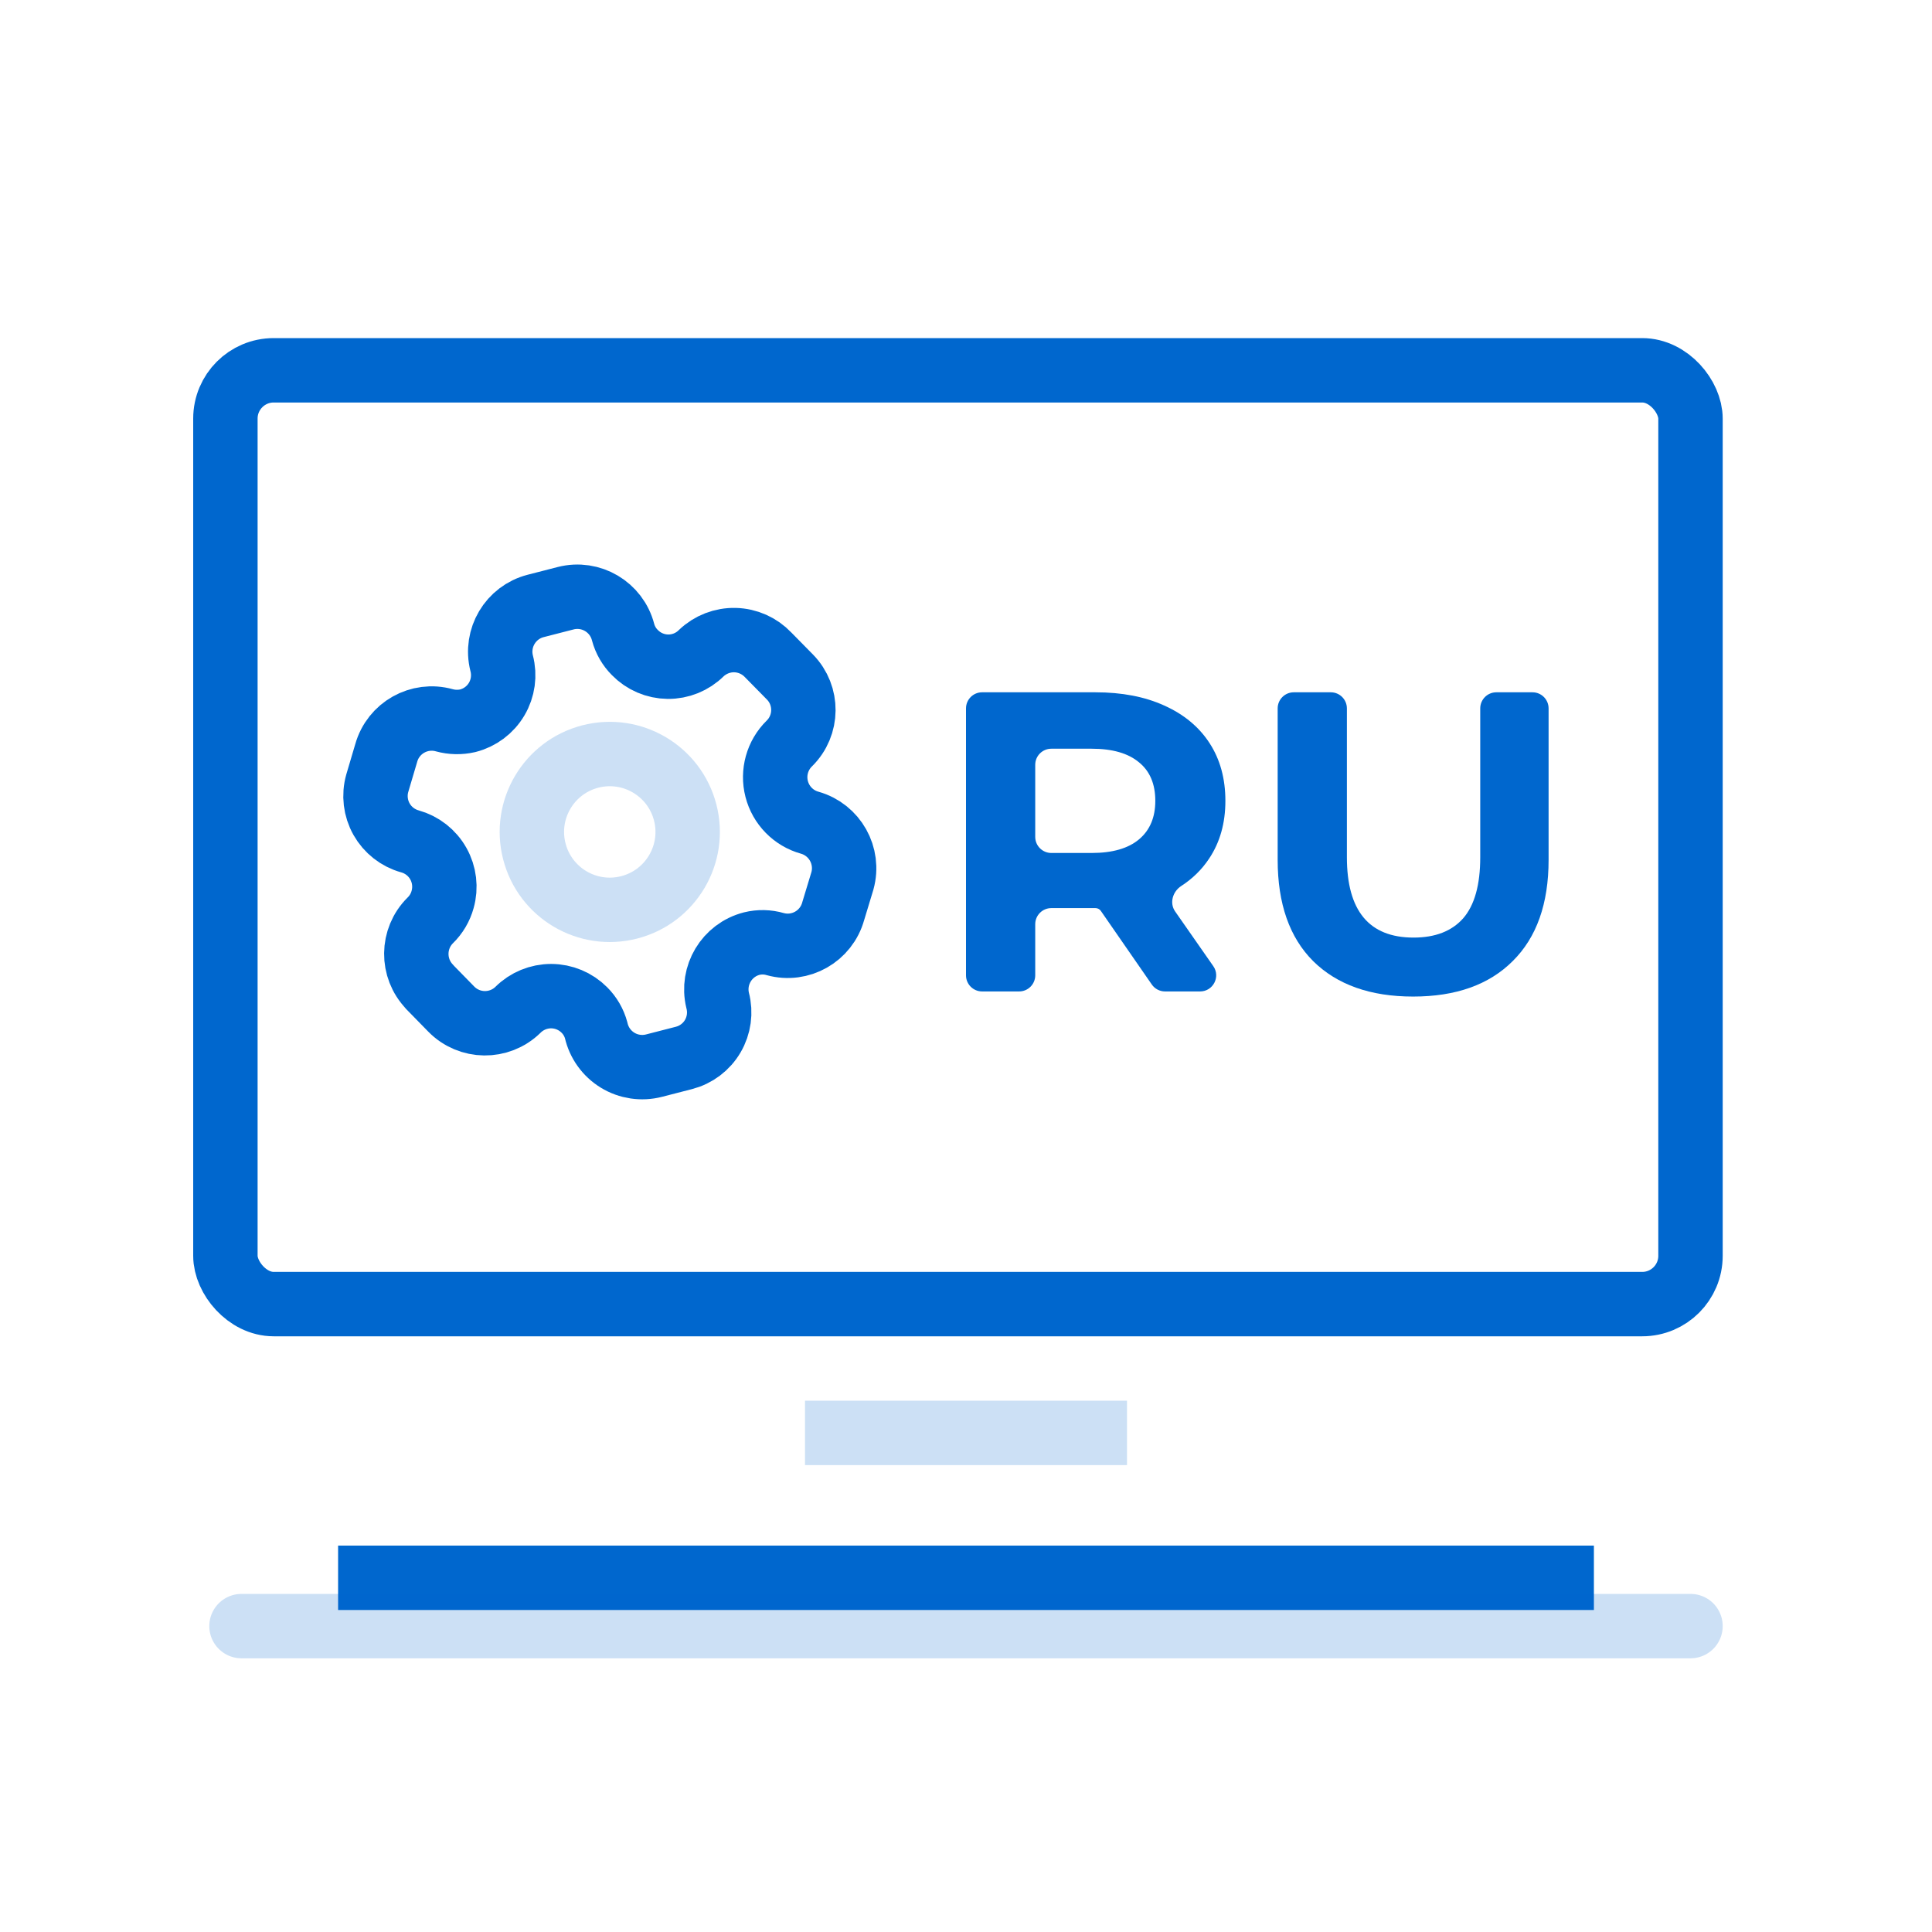
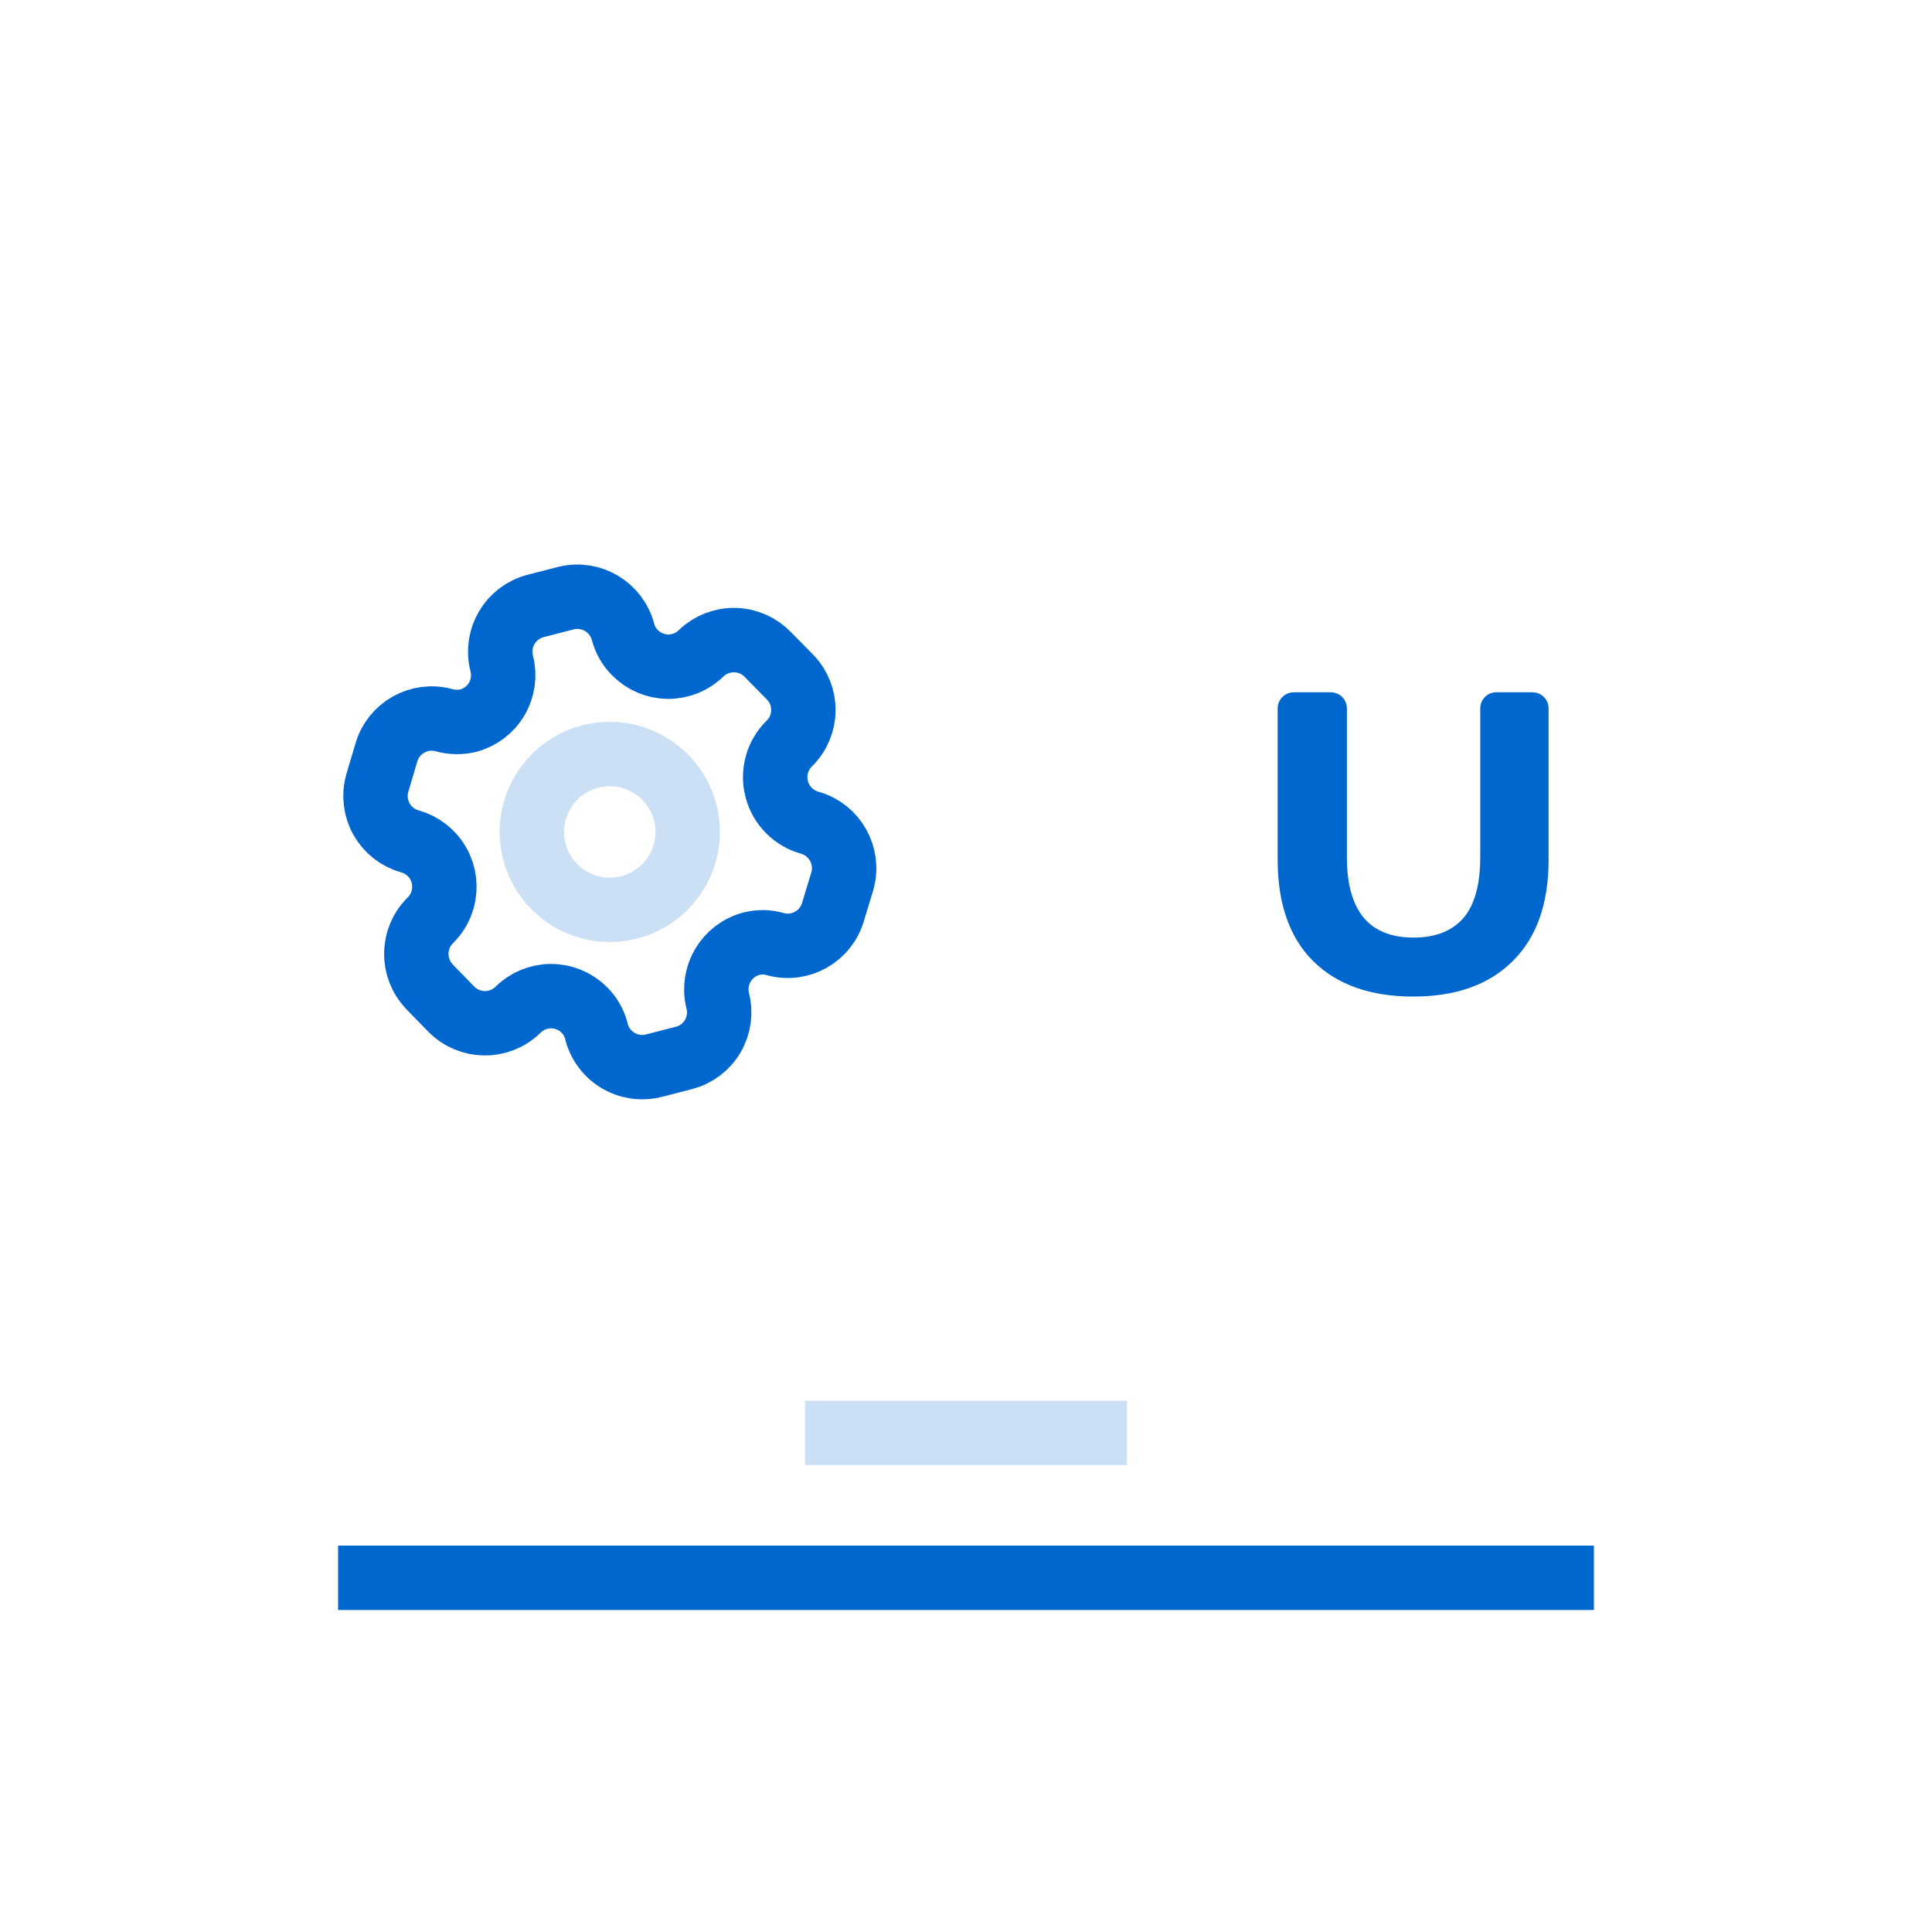
<svg xmlns="http://www.w3.org/2000/svg" width="120" height="120" viewBox="0 0 120 120" fill="none">
-   <rect x="14" y="23" width="91" height="58" rx="3" stroke="#0067CE" stroke-width="4" />
  <path d="M50 89H70" stroke="#0067CE" stroke-opacity="0.2" stroke-width="4" />
  <path d="M21 98H99" stroke="#0067CE" stroke-width="4" />
  <path fill-rule="evenodd" clip-rule="evenodd" d="M26.69 61.308L28.027 62.675C29.158 63.831 31.01 63.853 32.168 62.725V62.725C32.716 62.177 33.46 61.871 34.235 61.872C35.01 61.874 35.752 62.184 36.298 62.734C36.648 63.083 36.9 63.519 37.029 63.996V63.996C37.204 64.769 37.685 65.439 38.362 65.852C39.038 66.265 39.853 66.386 40.62 66.189L42.481 65.71C43.233 65.516 43.877 65.031 44.27 64.361C44.663 63.691 44.773 62.892 44.575 62.141V62.141C44.198 60.581 45.141 59.008 46.693 58.609C47.173 58.491 47.675 58.501 48.15 58.64V58.64C49.709 59.069 51.32 58.155 51.752 56.596L52.324 54.71C52.755 53.153 51.848 51.539 50.294 51.1V51.1C49.285 50.819 48.502 50.02 48.241 49.005C47.979 47.99 48.279 46.912 49.027 46.179V46.179C50.175 45.05 50.193 43.203 49.065 42.051V42.051L47.711 40.675C47.175 40.108 46.435 39.778 45.655 39.758C44.876 39.739 44.12 40.031 43.556 40.57V40.57C43.006 41.115 42.261 41.417 41.486 41.41C40.712 41.402 39.973 41.086 39.432 40.53C39.082 40.181 38.83 39.746 38.702 39.268V39.268C38.298 37.699 36.7 36.754 35.132 37.157L33.27 37.636C31.708 38.039 30.764 39.629 31.159 41.195V41.195C31.357 41.949 31.246 42.751 30.85 43.422C30.454 44.093 29.807 44.577 29.052 44.768C28.571 44.878 28.071 44.867 27.595 44.737V44.737C26.04 44.304 24.428 45.212 23.99 46.767V46.767L23.432 48.65C23.221 49.398 23.316 50.199 23.697 50.877C24.078 51.554 24.713 52.051 25.462 52.259V52.259C26.21 52.467 26.845 52.964 27.226 53.642C27.607 54.319 27.703 55.12 27.491 55.868C27.356 56.362 27.091 56.81 26.725 57.167V57.167C25.584 58.3 25.567 60.14 26.686 61.294V61.294L26.69 61.308Z" stroke="#0067CE" stroke-width="4" stroke-linecap="round" stroke-linejoin="round" />
  <circle cx="37.874" cy="51.673" r="4.838" transform="rotate(165.565 37.874 51.673)" stroke="#0067CE" stroke-opacity="0.2" stroke-width="4" stroke-linecap="round" stroke-linejoin="round" />
-   <path d="M15 101H105" stroke="#0067CE" stroke-opacity="0.2" stroke-width="4" stroke-linecap="round" />
  <path d="M87.772 61.898C85.118 61.898 83.048 61.164 81.561 59.695C80.093 58.227 79.358 56.13 79.358 53.405V44C79.358 43.448 79.806 43 80.358 43H82.658C83.211 43 83.658 43.448 83.658 44V53.245C83.658 56.572 85.038 58.235 87.799 58.235C89.144 58.235 90.17 57.837 90.878 57.041C91.586 56.227 91.94 54.962 91.94 53.245V44C91.94 43.448 92.387 43 92.94 43H95.186C95.739 43 96.186 43.448 96.186 44V53.405C96.186 56.13 95.443 58.227 93.957 59.695C92.488 61.164 90.427 61.898 87.772 61.898Z" fill="#0067CE" />
-   <path d="M72.362 61.58C72.034 61.58 71.727 61.419 71.54 61.149L68.376 56.579C68.3 56.469 68.175 56.404 68.042 56.404H65.3C64.748 56.404 64.3 56.852 64.3 57.404V60.58C64.3 61.132 63.852 61.58 63.3 61.58H61C60.448 61.58 60 61.132 60 60.58V44C60 43.448 60.448 43 61 43H68.042C69.688 43 71.112 43.274 72.316 43.823C73.537 44.371 74.475 45.15 75.129 46.159C75.784 47.167 76.111 48.362 76.111 49.742C76.111 51.122 75.775 52.316 75.103 53.325C74.656 54.002 74.077 54.571 73.366 55.033C72.836 55.377 72.627 56.092 72.989 56.61L75.359 60.008C75.822 60.67 75.348 61.58 74.539 61.58H72.362ZM71.758 49.742C71.758 48.698 71.422 47.901 70.75 47.353C70.077 46.787 69.095 46.504 67.803 46.504H65.3C64.748 46.504 64.3 46.951 64.3 47.504V51.98C64.3 52.532 64.748 52.98 65.3 52.98H67.803C69.095 52.98 70.077 52.697 70.75 52.131C71.422 51.564 71.758 50.768 71.758 49.742Z" fill="#0067CE" />
</svg>